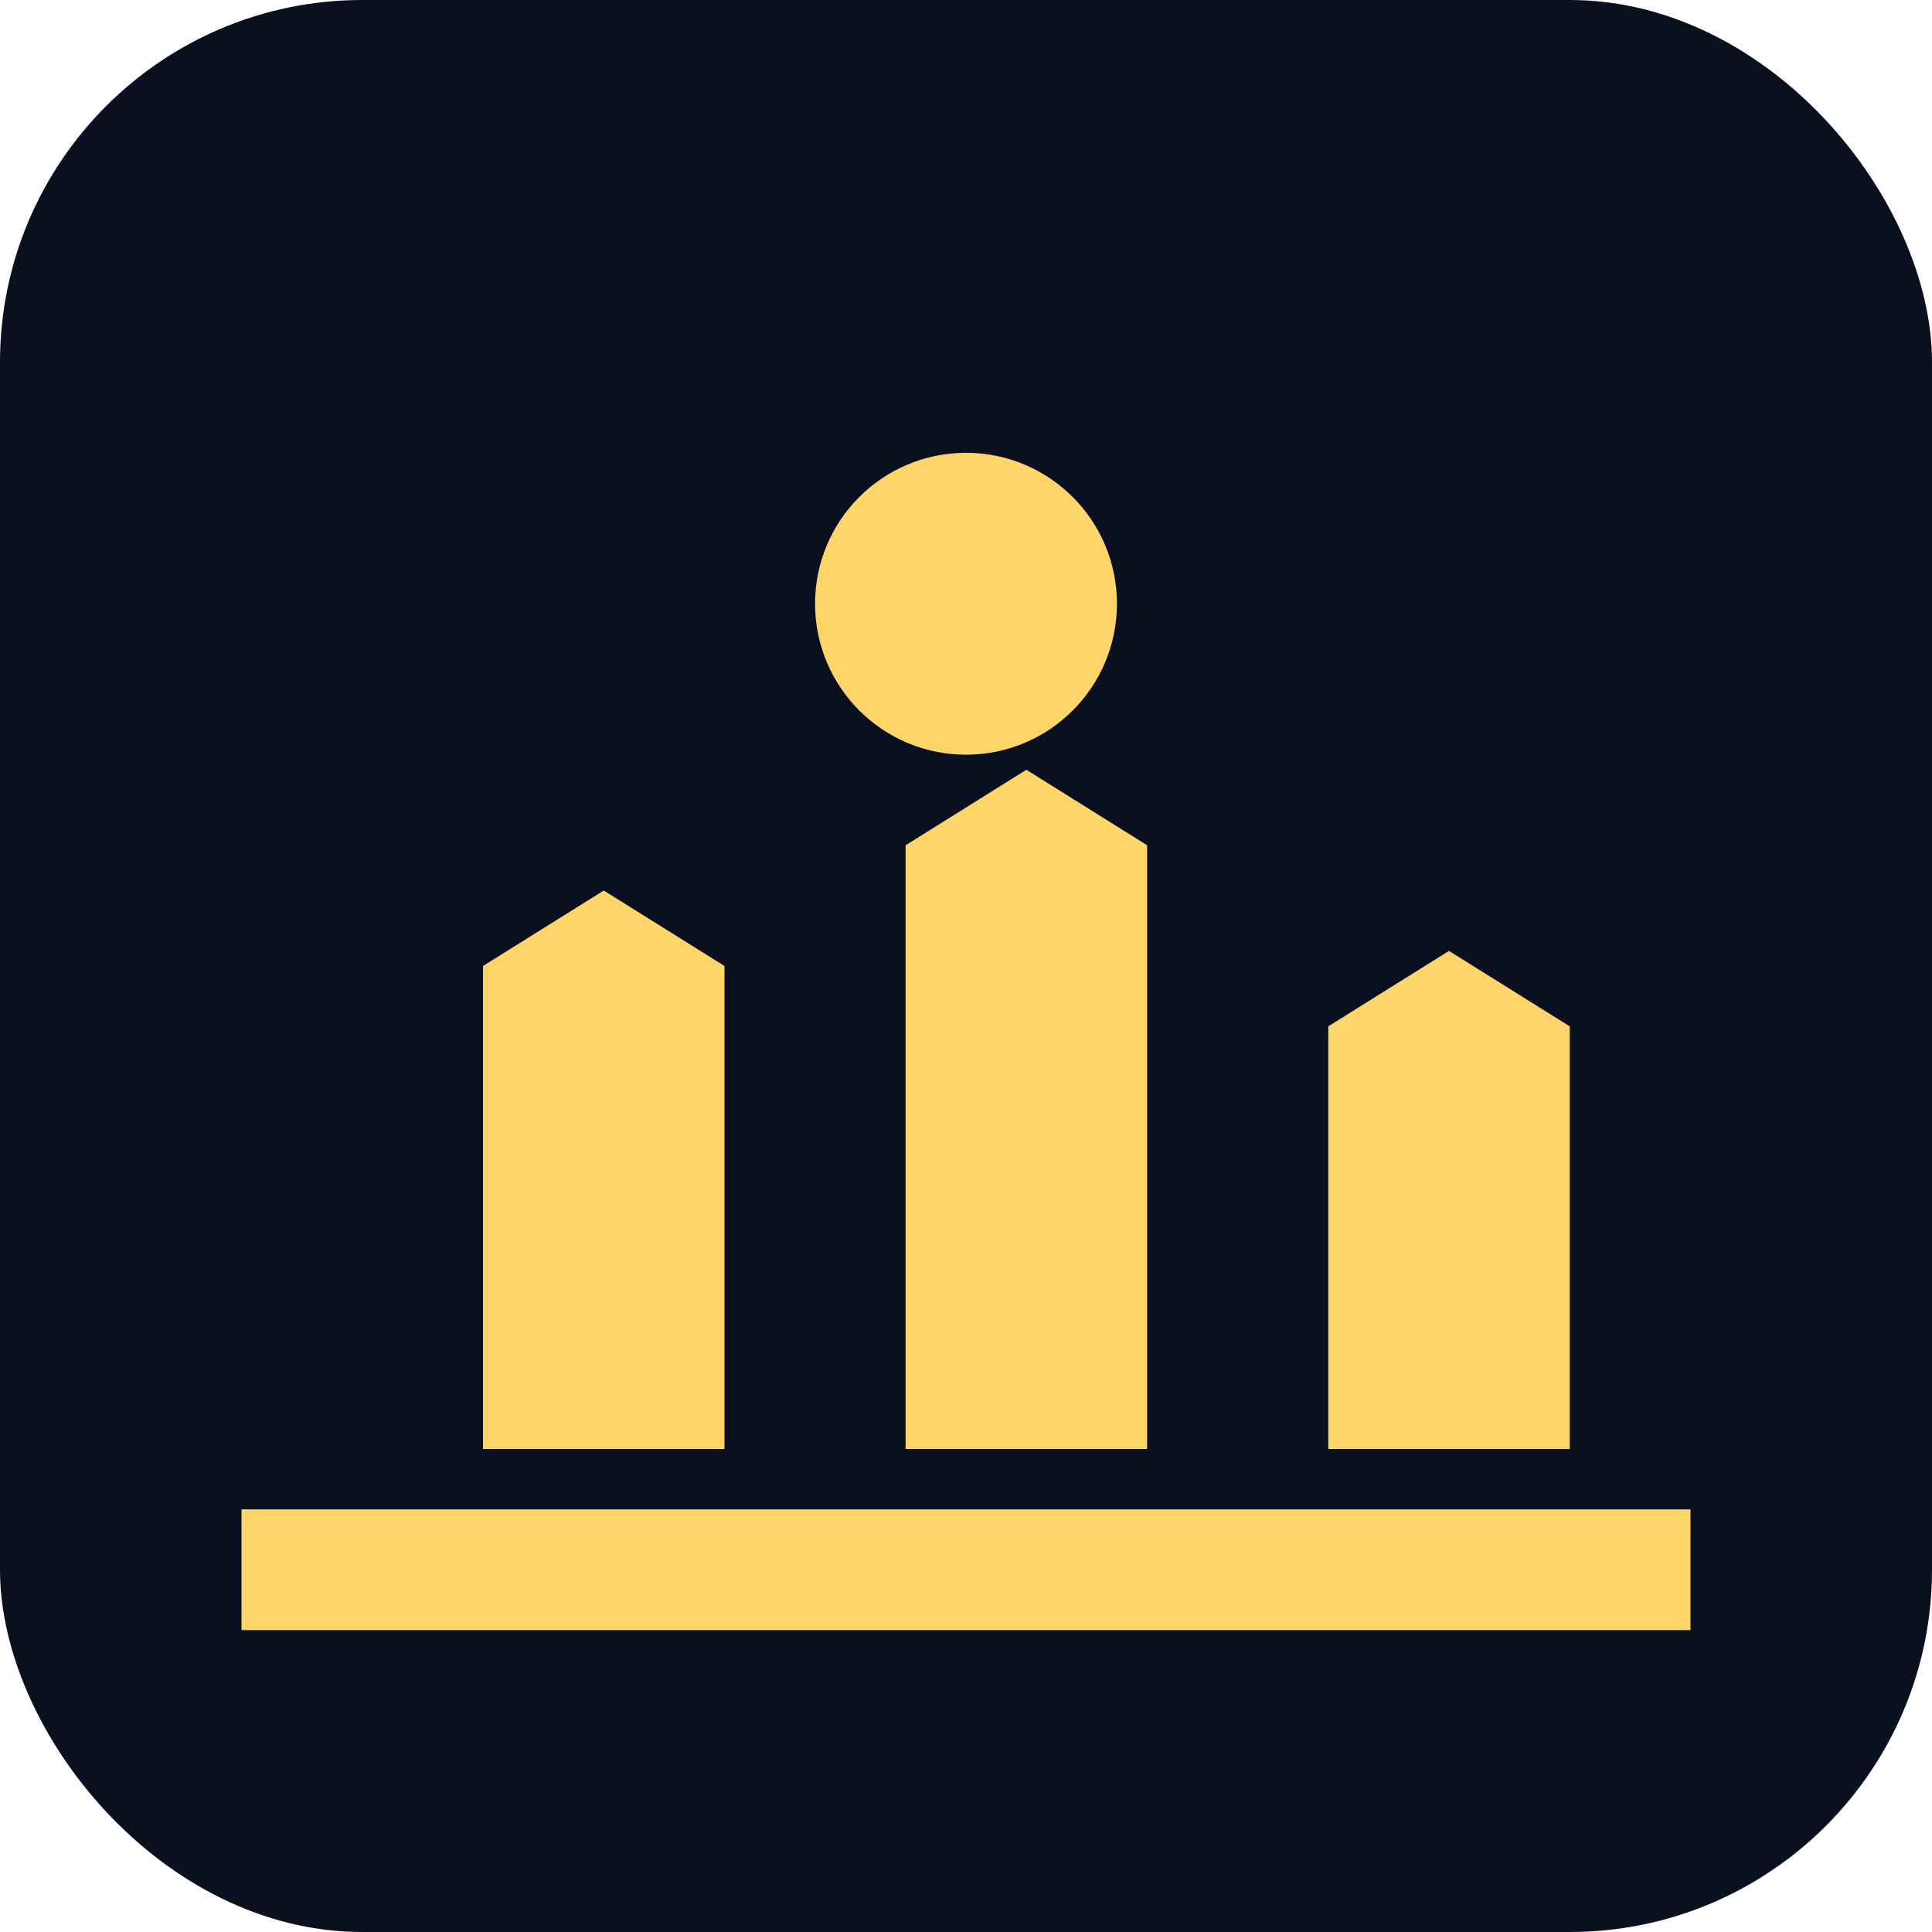
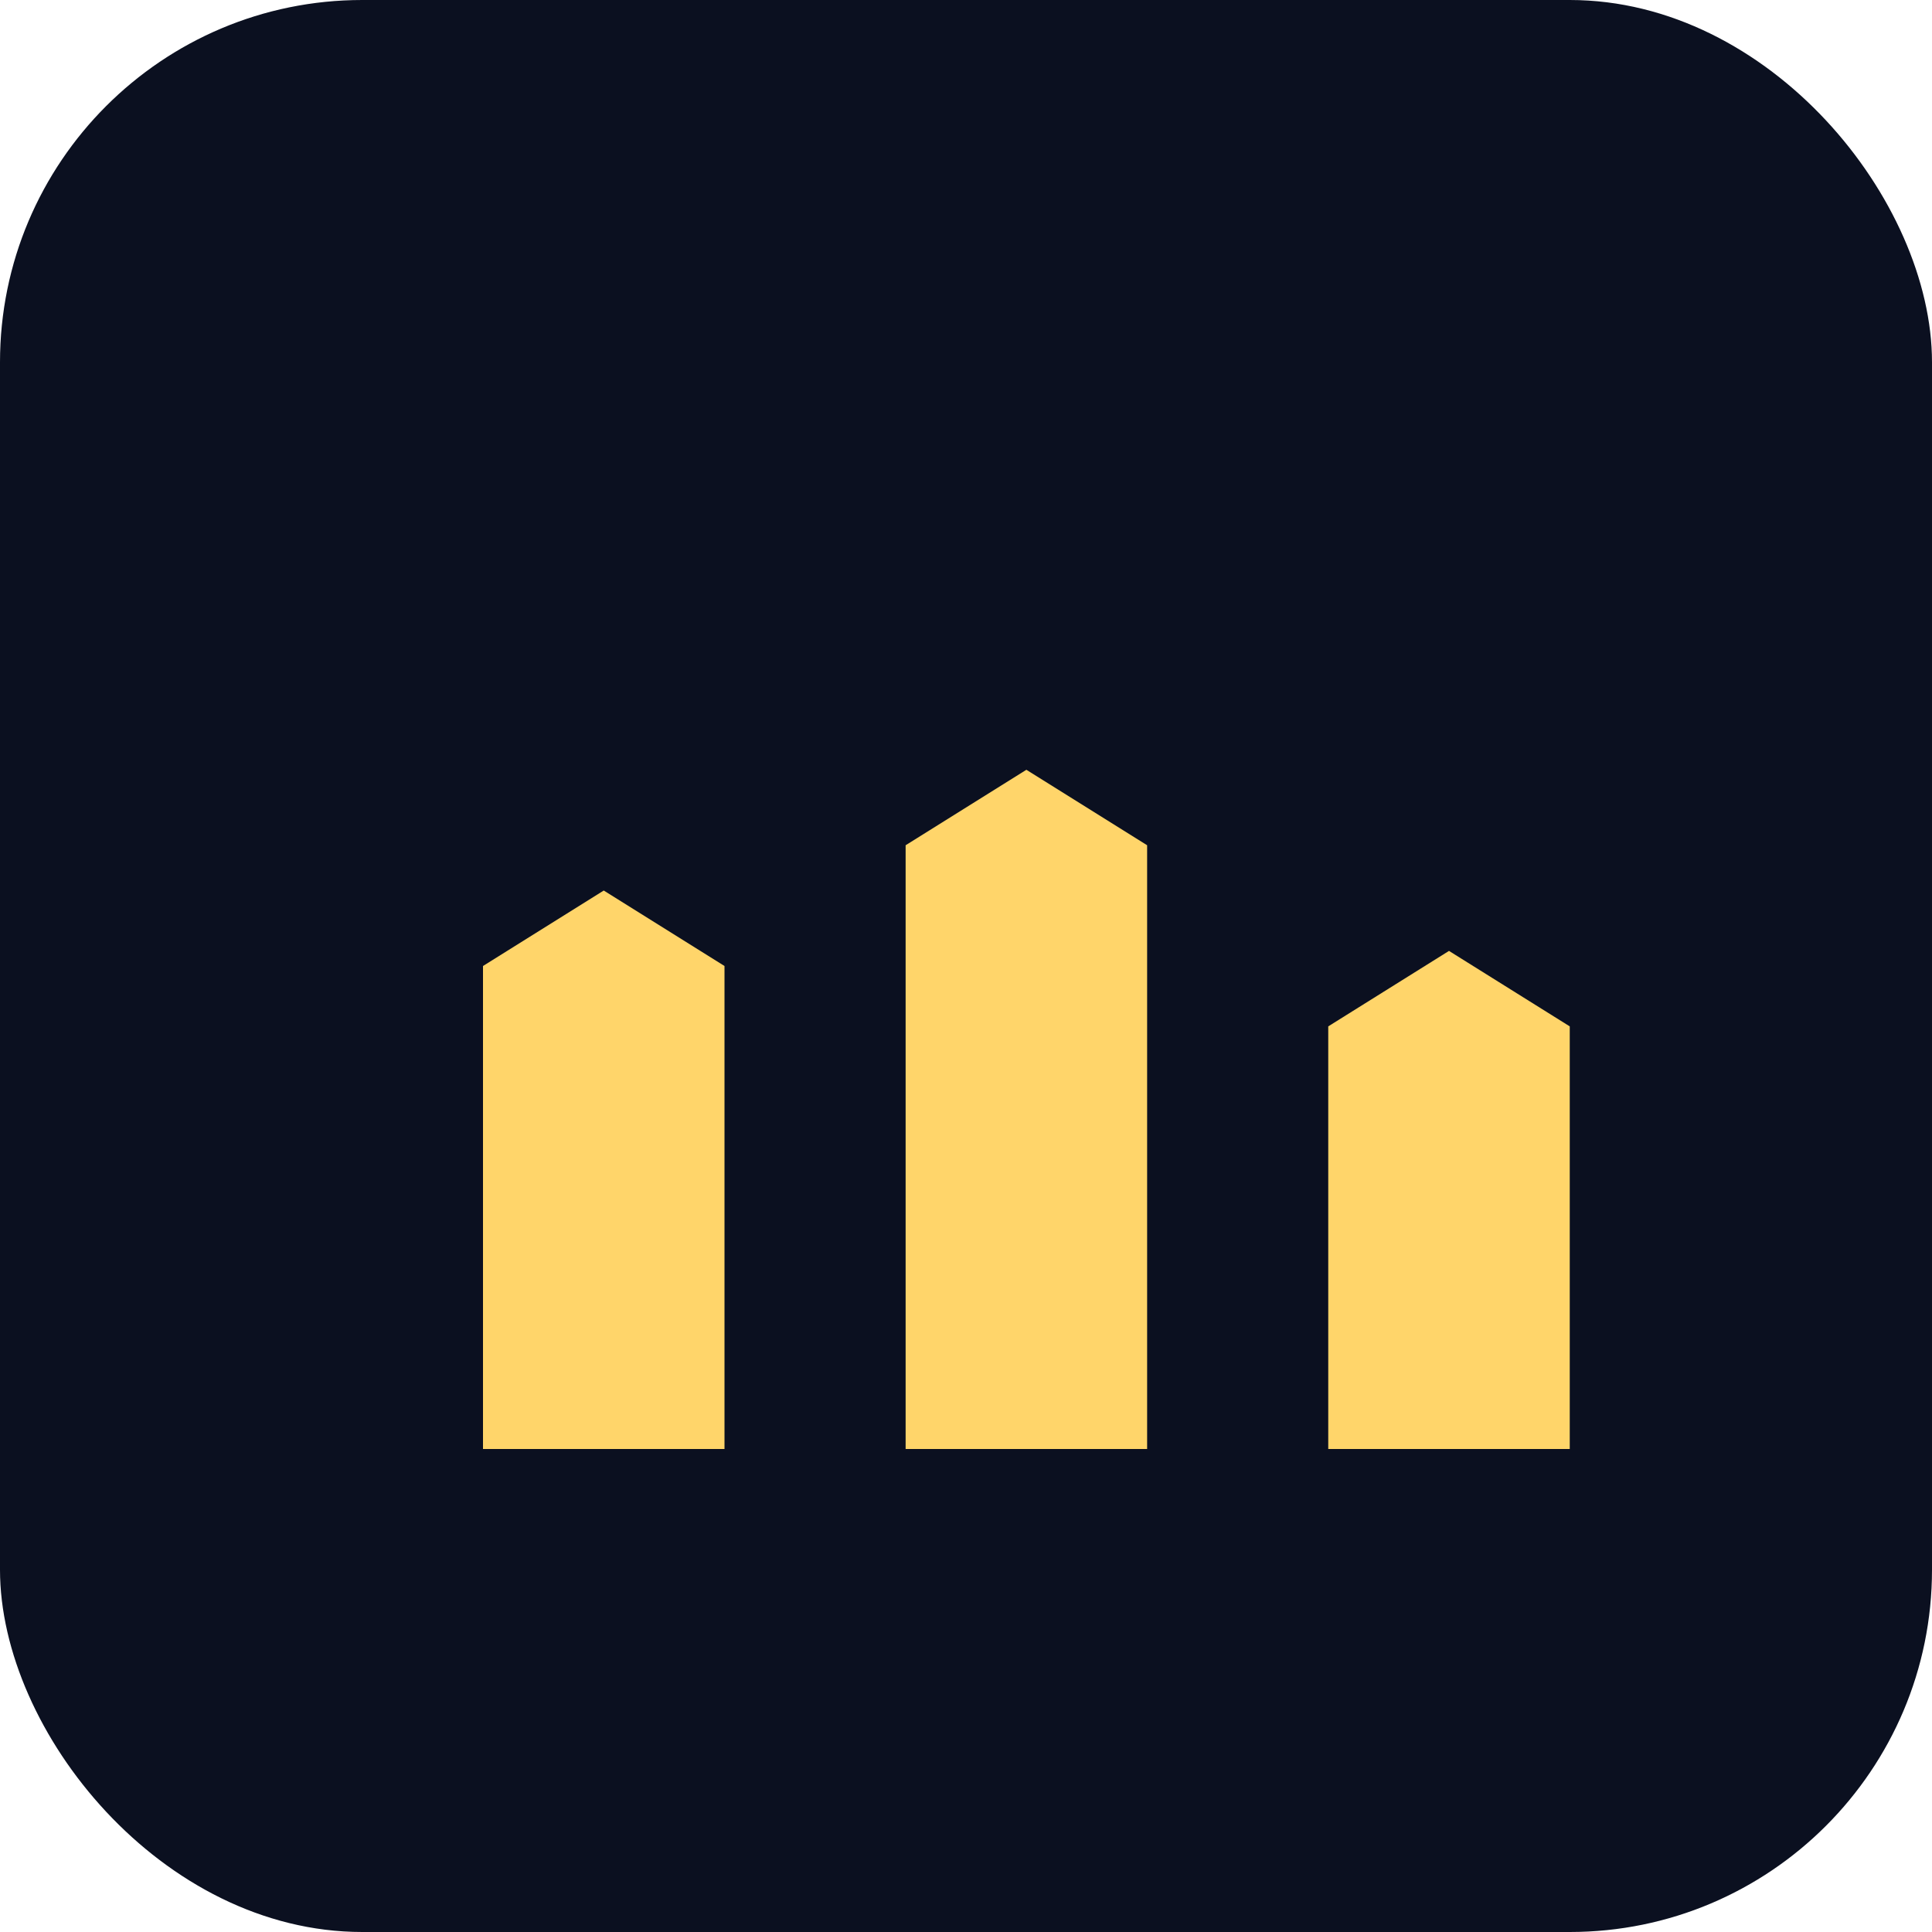
<svg xmlns="http://www.w3.org/2000/svg" viewBox="0 0 128 128">
  <rect width="128" height="128" rx="24" fill="#0b1020" />
  <g fill="#ffd56a">
-     <path d="M16 100h96v8H16z" />
    <path d="M32 96h16V64l-8-5-8 5zM60 96h16V56l-8-5-8 5zM88 96h16V68l-8-5-8 5z" />
-     <circle cx="64" cy="40" r="10" />
  </g>
</svg>